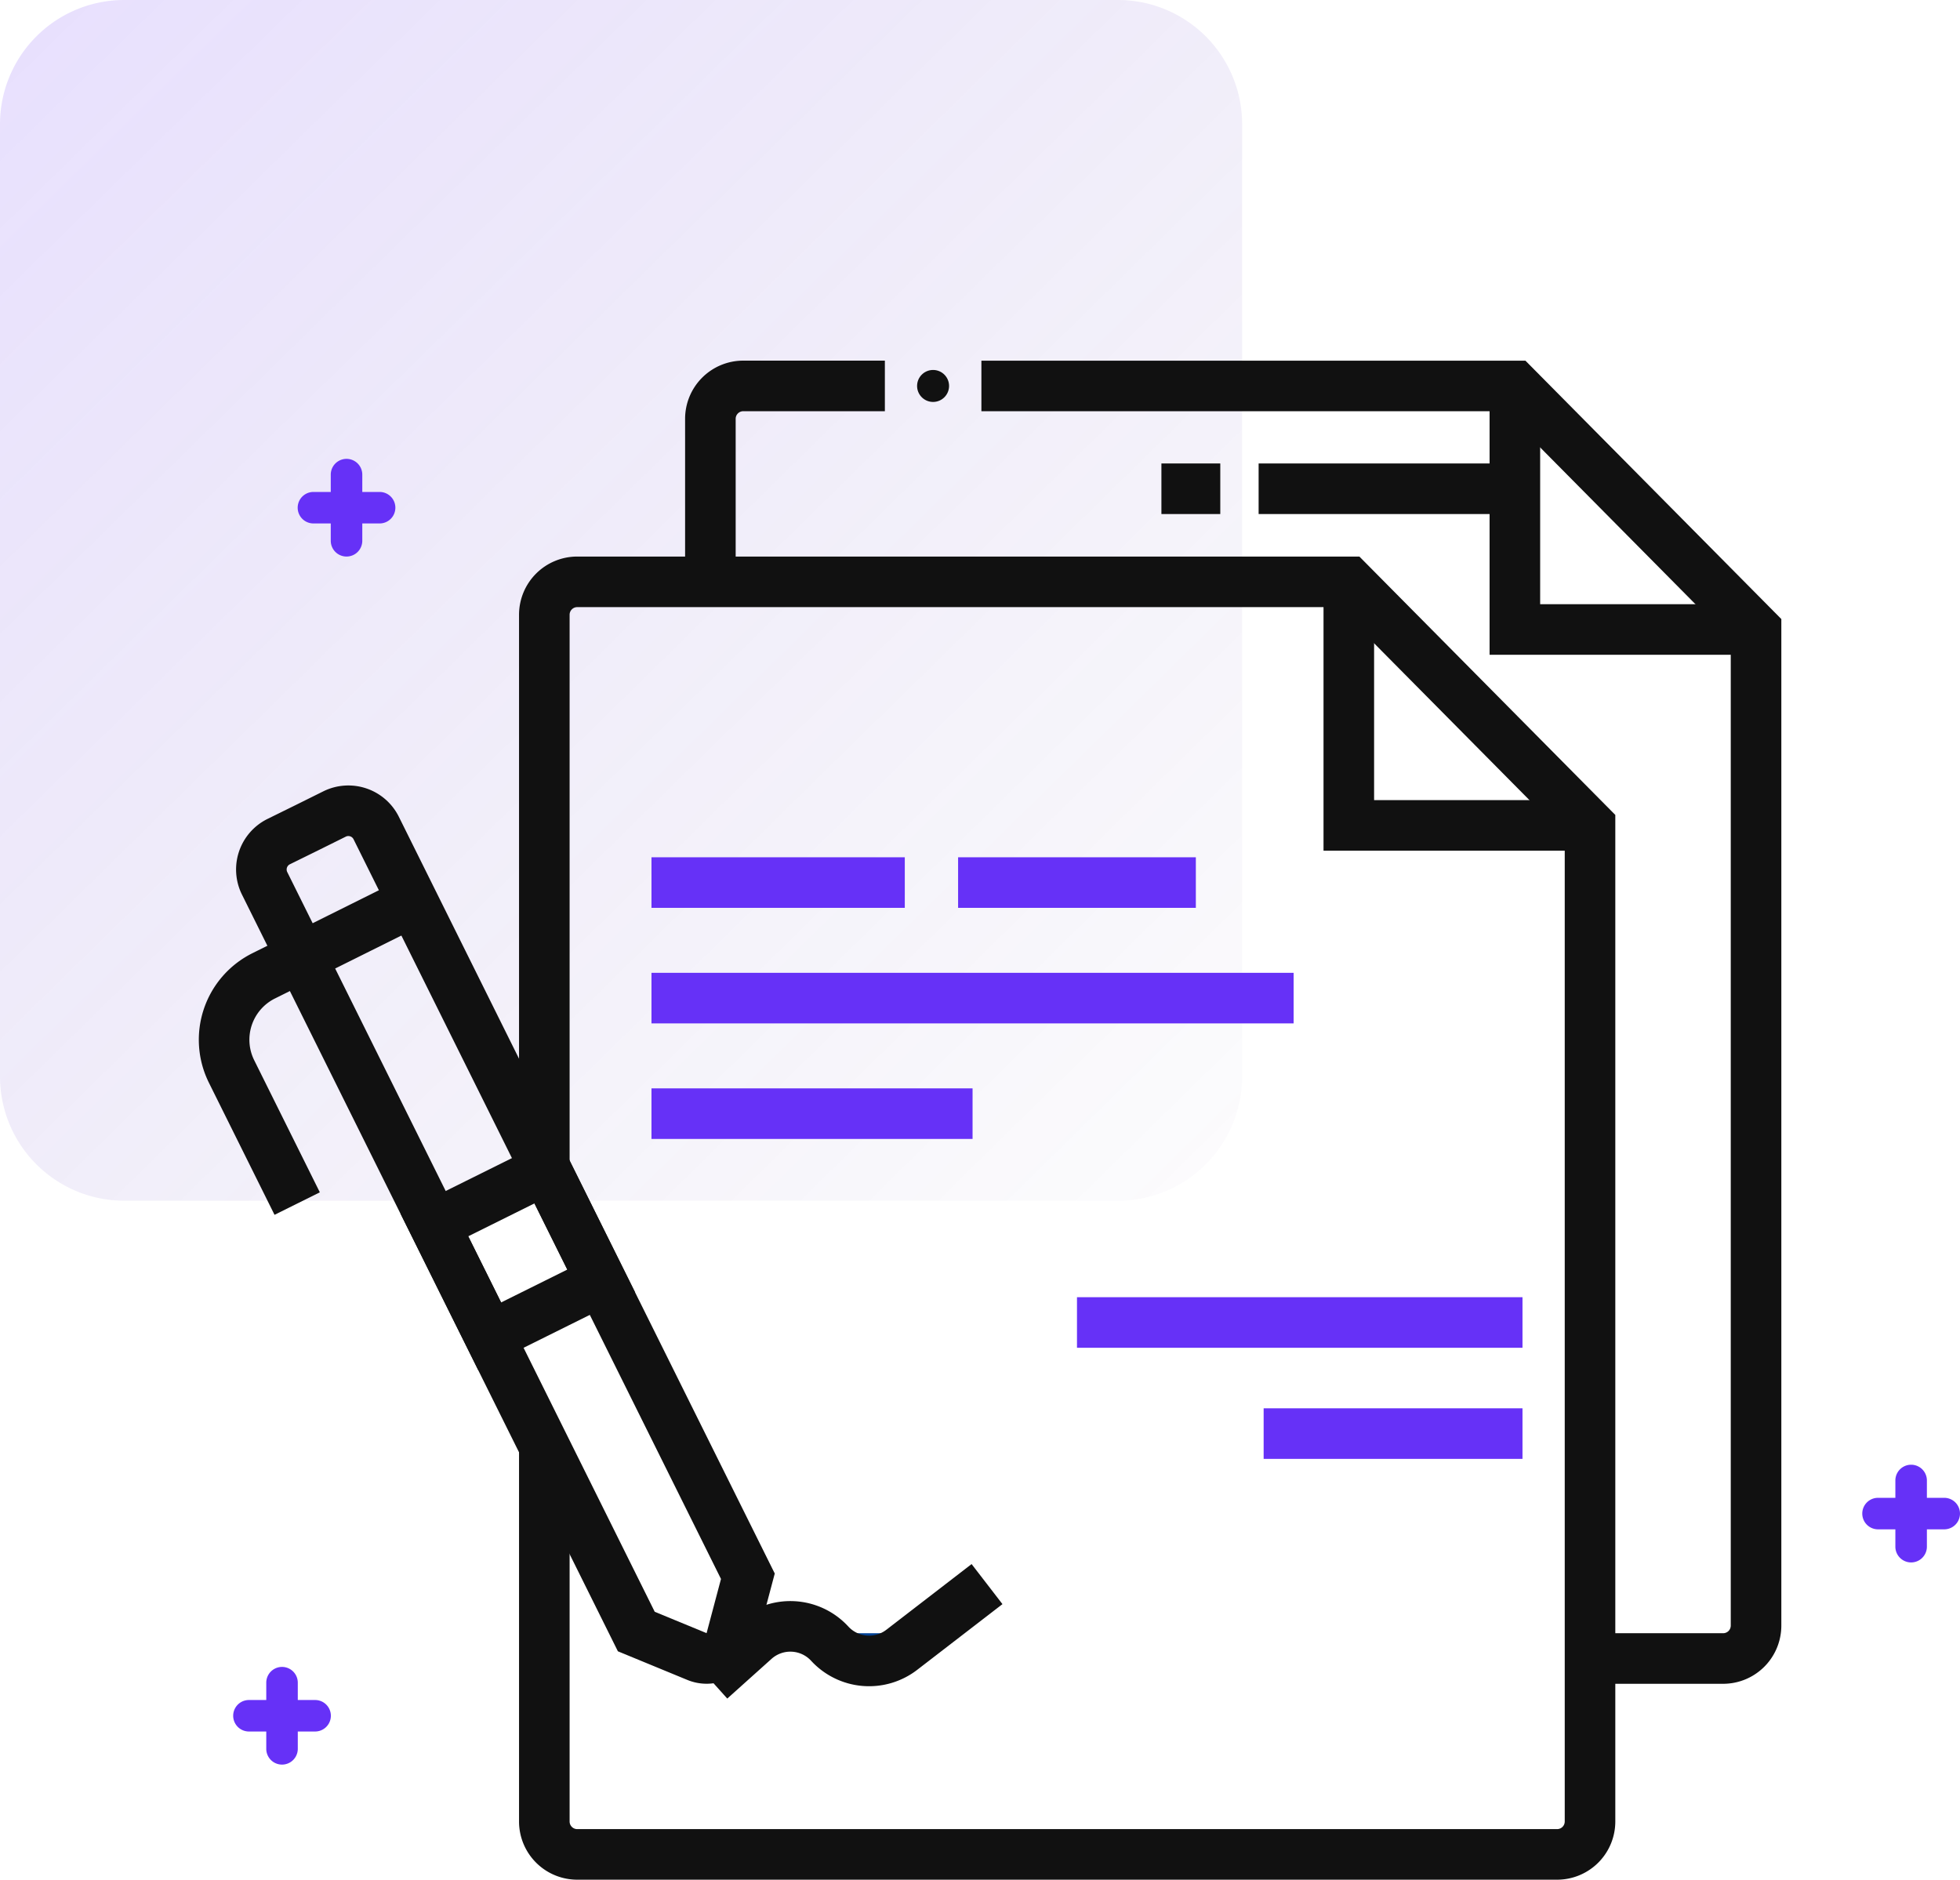
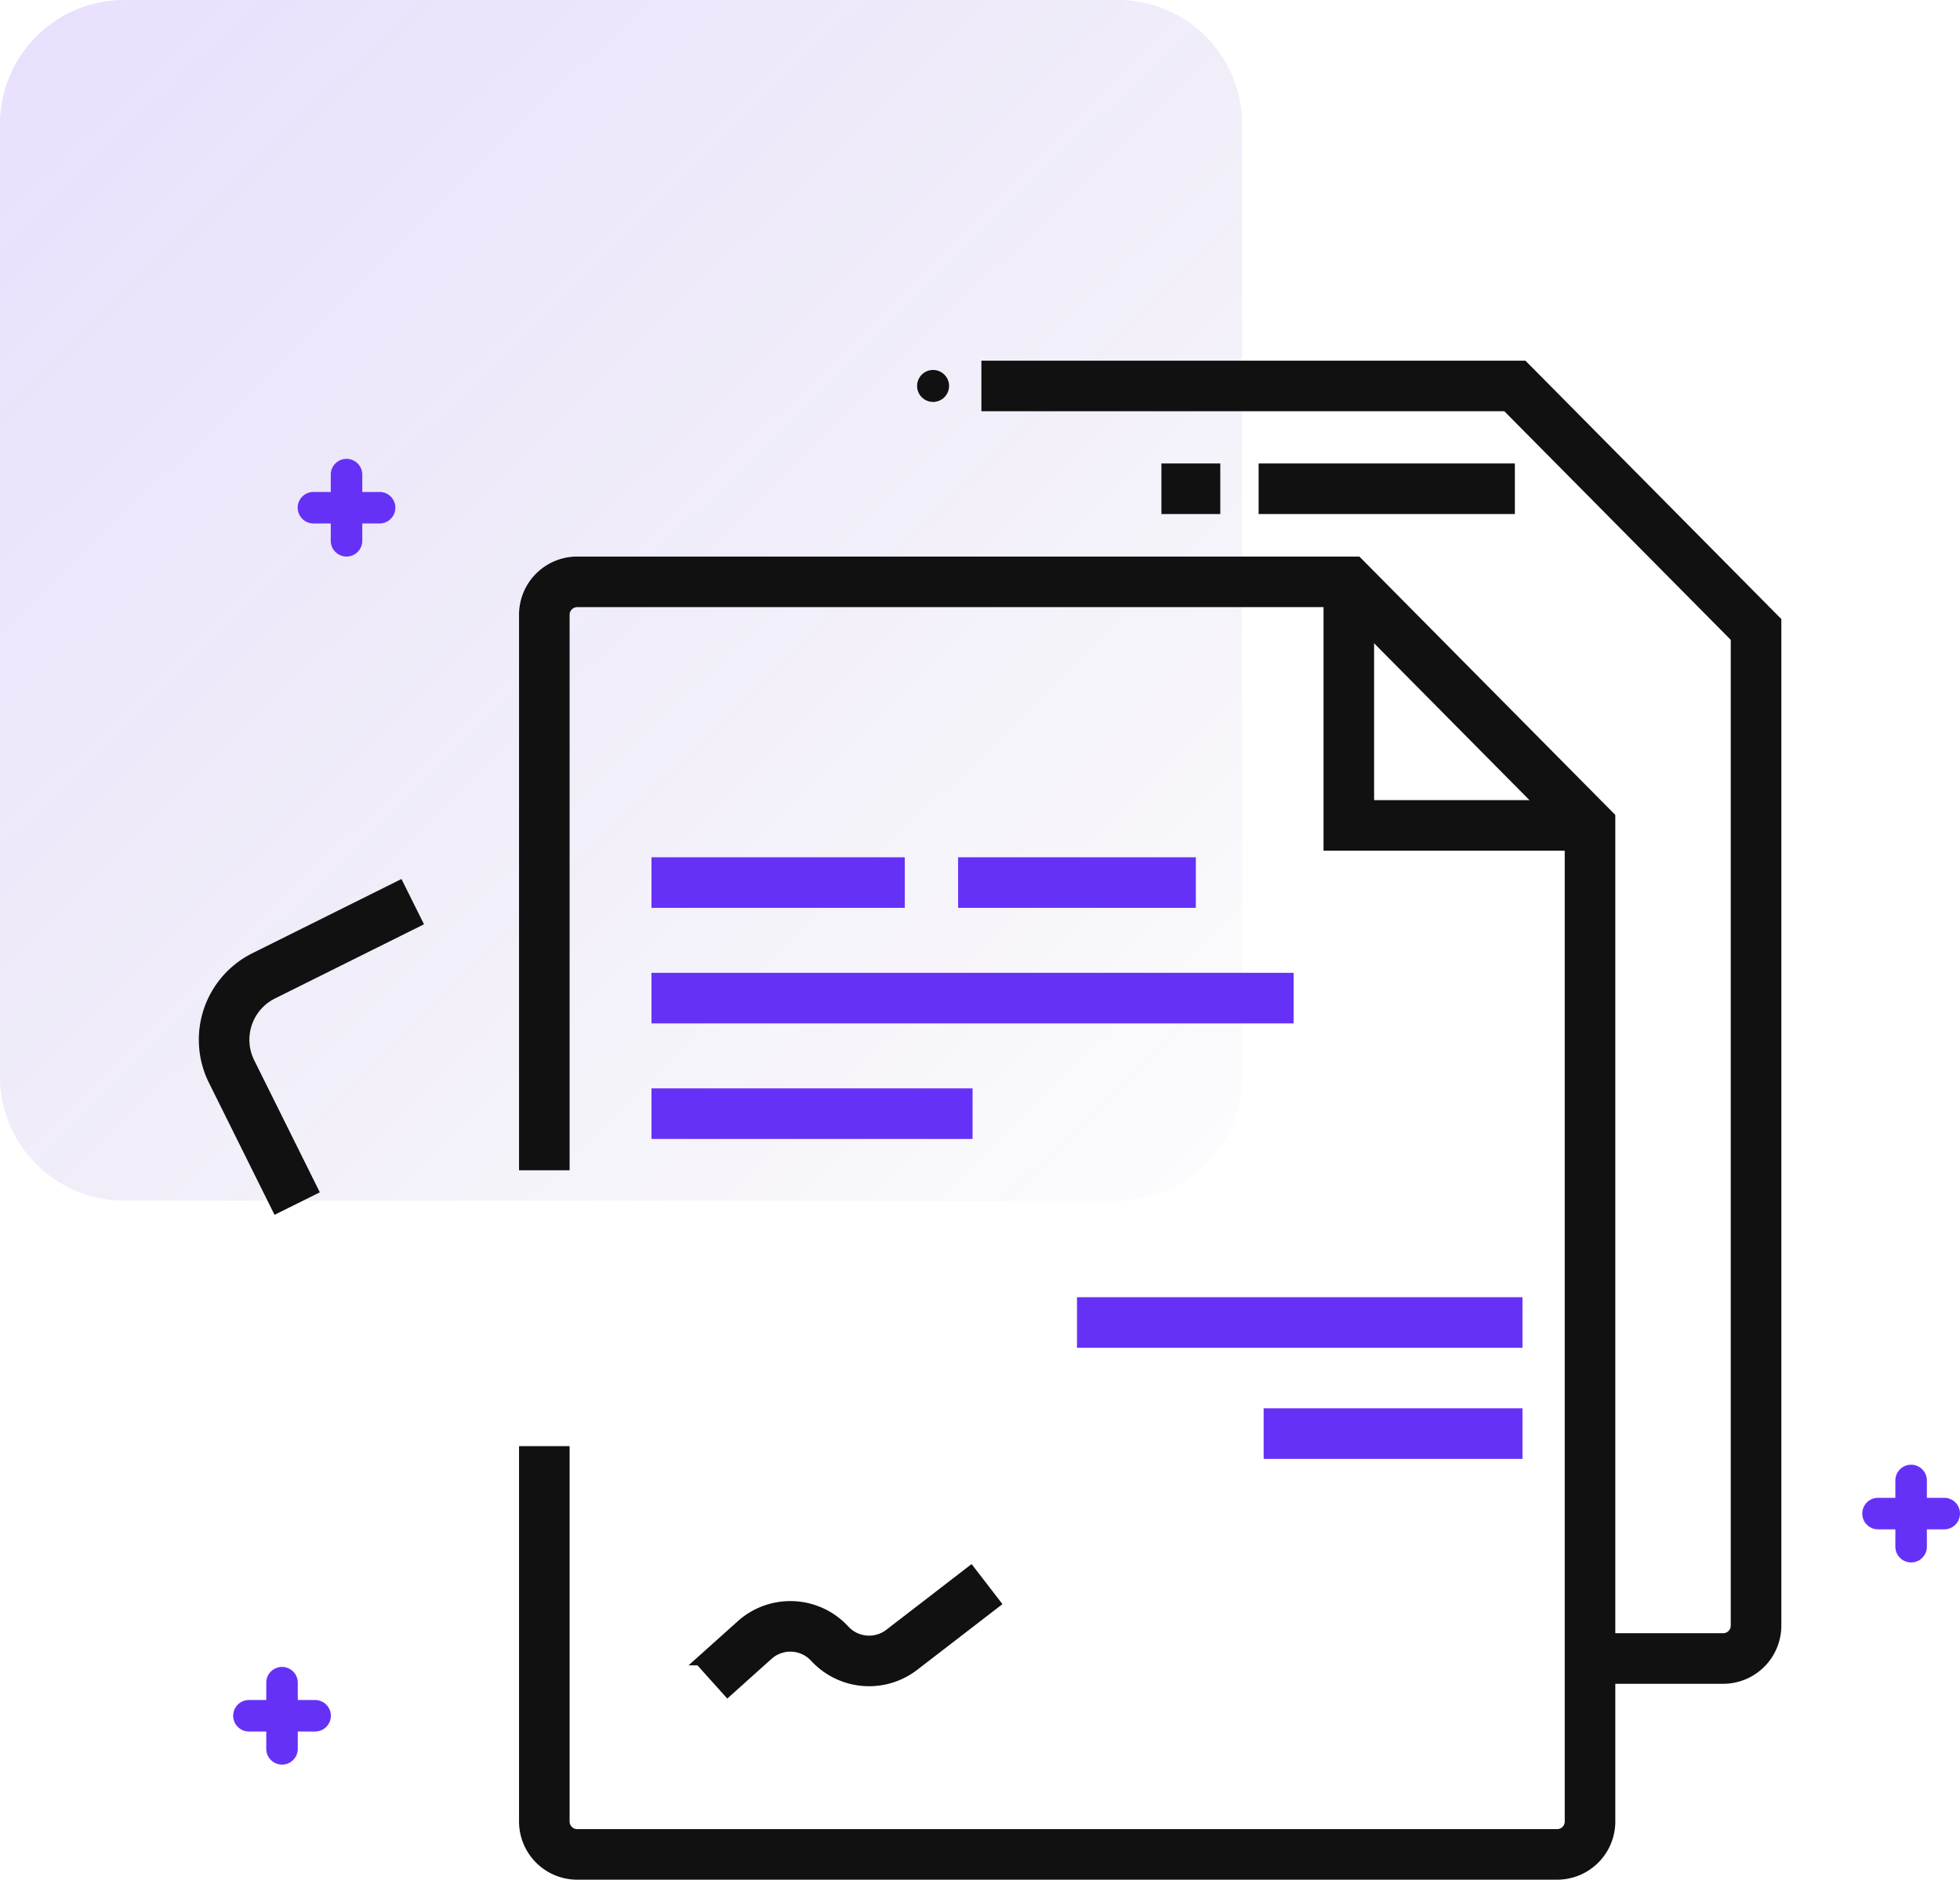
<svg xmlns="http://www.w3.org/2000/svg" width="58.131" height="55.75" viewBox="0 0 58.131 55.75">
  <defs>
    <linearGradient id="linear-gradient" y1="0.038" x2="1.039" y2="1.048" gradientUnits="objectBoundingBox">
      <stop offset="0" stop-color="#6631f7" />
      <stop offset="1" stop-color="#33197c" stop-opacity="0.039" />
    </linearGradient>
  </defs>
  <g id="Group_5513" data-name="Group 5513" transform="translate(10019 -1974.835)">
    <path id="Path_21700" data-name="Path 21700" d="M3.684,0H33.156A3.684,3.684,0,0,1,36.84,3.684V31.928a3.684,3.684,0,0,1-3.684,3.684H3.684A3.684,3.684,0,0,1,0,31.928V3.684A3.684,3.684,0,0,1,3.684,0Z" transform="translate(-10019 1974.835)" opacity="0.15" fill="url(#linear-gradient)" />
    <g id="Group_5494" data-name="Group 5494" transform="translate(-10012.353 1985.808)">
      <path id="Path_21811" data-name="Path 21811" d="M909.59,1474.854v11.132a.976.976,0,0,0,.975.977h29.062a.976.976,0,0,0,.977-.977v-29.544l-7.153-7.222H910.565a.976.976,0,0,0-.975.977v16.476" transform="translate(-900.093 -1442.936)" fill="none" stroke="#111" stroke-width="1.5" />
      <path id="Path_21812" data-name="Path 21812" d="M1037.433,1456.446h-7.152v-7.223" transform="translate(-996.924 -1442.938)" fill="none" stroke="#111" stroke-width="1.5" />
      <path id="Path_21813" data-name="Path 21813" d="M936.49,1609.76a.931.931,0,0,0,.342.164h0" transform="translate(-921.675 -1571.737)" fill="none" stroke="#004194" stroke-width="1.5" />
      <path id="Path_21814" data-name="Path 21814" d="M993.21,1457.573h3.948a.976.976,0,0,0,.977-.977v-29.544l-7.153-7.222H975.16" transform="translate(-952.7 -1419.356)" fill="none" stroke="#111" stroke-width="1.5" />
-       <path id="Path_21815" data-name="Path 21815" d="M934.5,1425.64v-4.834a.976.976,0,0,1,.975-.977h4.2" transform="translate(-920.078 -1419.356)" fill="none" stroke="#111" stroke-width="1.5" />
-       <line id="Line_2865" data-name="Line 2865" x1="0.933" transform="translate(18.66 38.217)" fill="none" stroke="#004194" stroke-width="1.5" />
-       <path id="Path_21816" data-name="Path 21816" d="M1062.343,1427.056h-7.152v-7.223" transform="translate(-1016.909 -1419.359)" fill="none" stroke="#111" stroke-width="1.5" />
      <line id="Line_2866" data-name="Line 2866" x2="7.513" transform="translate(12.675 15.203)" fill="none" stroke="#6631f7" stroke-width="1.5" />
      <line id="Line_2867" data-name="Line 2867" x2="19.045" transform="translate(12.675 18.63)" fill="none" stroke="#6631f7" stroke-width="1.5" />
      <line id="Line_2868" data-name="Line 2868" x2="9.523" transform="translate(12.675 22.057)" fill="none" stroke="#6631f7" stroke-width="1.5" />
      <line id="Line_2869" data-name="Line 2869" x2="7.051" transform="translate(21.769 15.203)" fill="none" stroke="#6631f7" stroke-width="1.5" />
      <line id="Line_2870" data-name="Line 2870" x2="13.213" transform="translate(25.295 28.251)" fill="none" stroke="#6631f7" stroke-width="1.5" />
      <line id="Line_2871" data-name="Line 2871" x1="7.677" transform="translate(30.831 31.546)" fill="none" stroke="#6631f7" stroke-width="1.5" />
      <path id="Path_21817" data-name="Path 21817" d="M934.5,1602.412l1.313-1.178a1.586,1.586,0,0,1,2.227.108h0a1.587,1.587,0,0,0,2.136.182l2.529-1.949" transform="translate(-920.078 -1563.565)" fill="none" stroke="#111" stroke-width="1.5" />
-       <path id="Path_21818" data-name="Path 21818" d="M868.5,1484.064l.826-.41a.922.922,0,0,1,1.237.416l11.023,22.191-.5,1.882a.749.749,0,0,1-1.009.5l-1.8-.742-11.024-22.191a.923.923,0,0,1,.416-1.237Z" transform="translate(-866.052 -1470.484)" fill="none" stroke="#111" stroke-width="1.5" />
      <path id="Path_21819" data-name="Path 21819" d="M867.148,1497.195l-4.419,2.2a2.117,2.117,0,0,0-.954,2.838l1.946,3.917" transform="translate(-861.554 -1481.426)" fill="none" stroke="#111" stroke-width="1.5" />
-       <rect id="Rectangle_4187" data-name="Rectangle 4187" width="3.69" height="3.69" transform="matrix(-0.896, 0.445, -0.445, -0.896, 11.184, 27.02)" fill="none" stroke="#111" stroke-width="1.5" />
      <path id="Path_21820" data-name="Path 21820" d="M875.02,1431.753h-.514v-.514a.467.467,0,0,0-.935,0v.514h-.514a.467.467,0,1,0,0,.934h.514v.514a.467.467,0,0,0,.935,0v-.514h.514a.467.467,0,1,0,0-.934Z" transform="translate(-870.408 -1428.135)" fill="#6631f7" />
      <path id="Path_21821" data-name="Path 21821" d="M1109.738,1582.653h-.514v-.514a.467.467,0,1,0-.935,0v.514h-.514a.467.467,0,0,0,0,.935h.514v.514a.467.467,0,0,0,.935,0v-.514h.514a.467.467,0,0,0,0-.935Z" transform="translate(-1058.722 -1549.202)" fill="#6631f7" />
      <path id="Path_21822" data-name="Path 21822" d="M865.343,1612.986h-.514v-.514a.467.467,0,0,0-.935,0v.514h-.514a.467.467,0,1,0,0,.934h.514v.514a.467.467,0,1,0,.935,0v-.514h.514a.467.467,0,1,0,0-.934Z" transform="translate(-862.644 -1573.538)" fill="#6631f7" />
      <path id="Path_21823" data-name="Path 21823" d="M966.461,1417.907a.474.474,0,1,1-.474-.474A.474.474,0,0,1,966.461,1417.907Z" transform="translate(-944.96 -1417.433)" fill="#111" />
      <line id="Line_2872" data-name="Line 2872" x1="7.6" transform="translate(30.682 3.523)" fill="none" stroke="#111" stroke-width="1.5" />
      <line id="Line_2873" data-name="Line 2873" x2="1.746" transform="translate(27.799 3.523)" fill="none" stroke="#111" stroke-width="1.5" />
    </g>
  </g>
</svg>